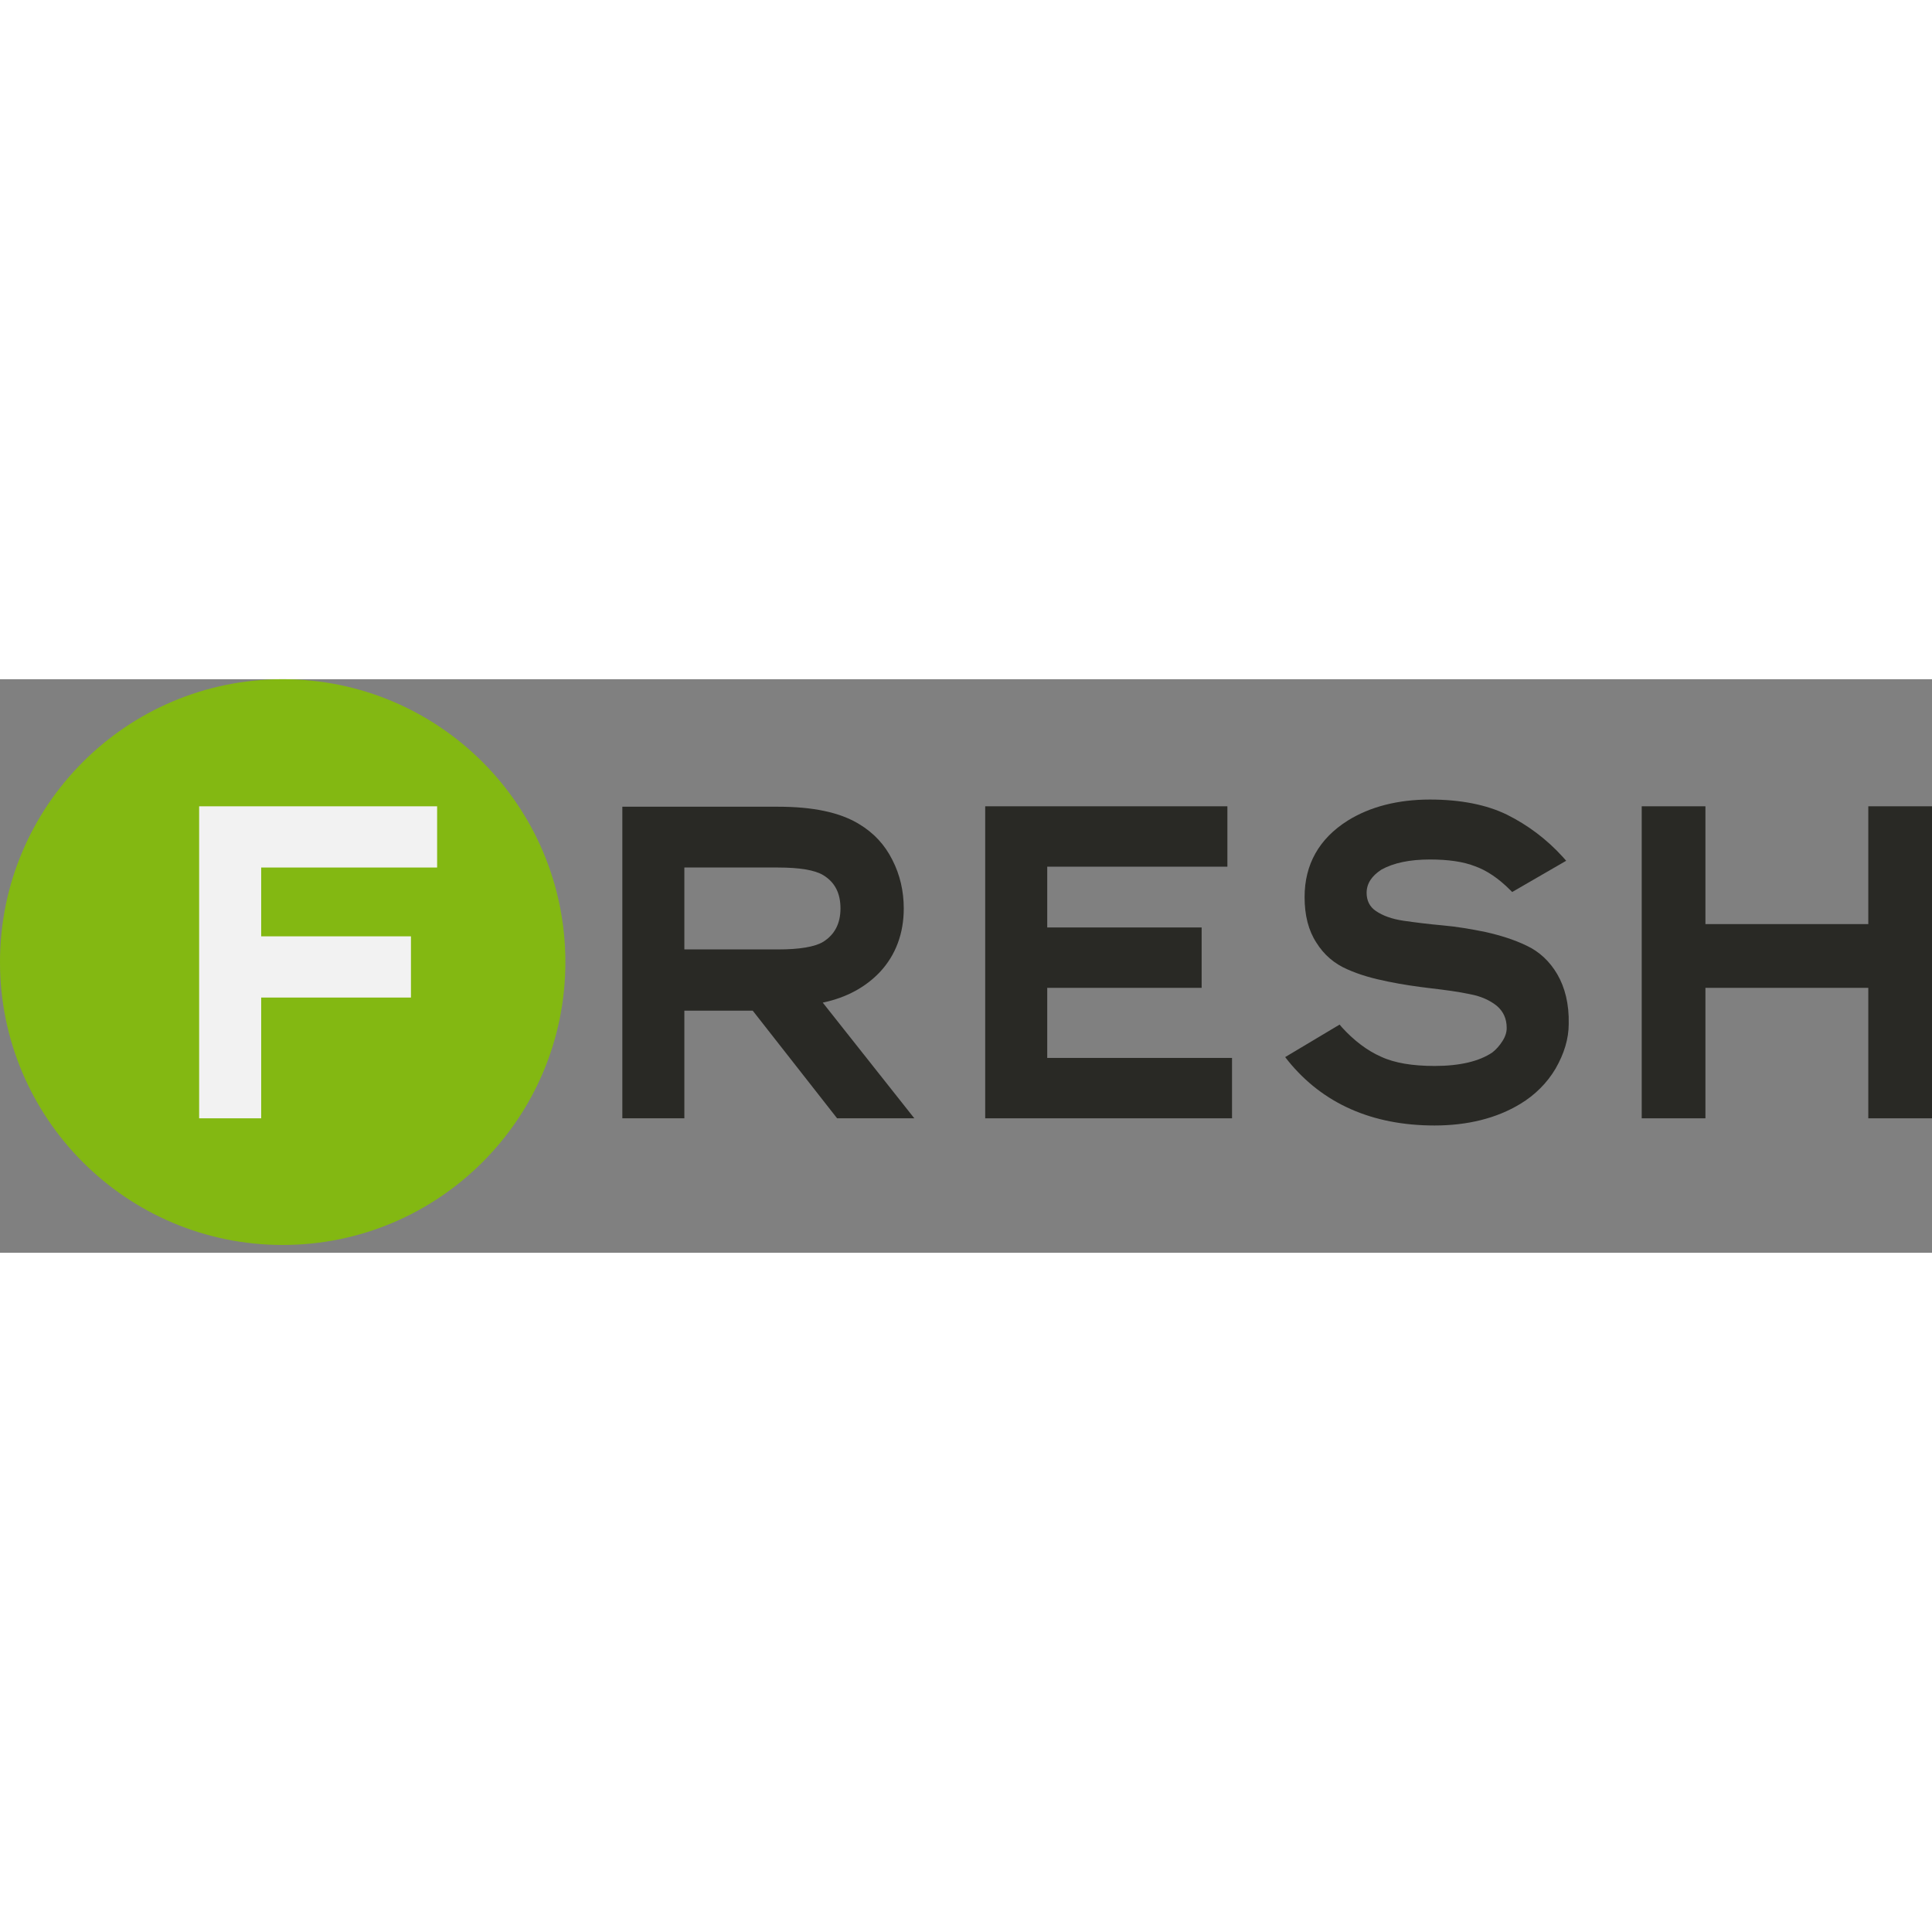
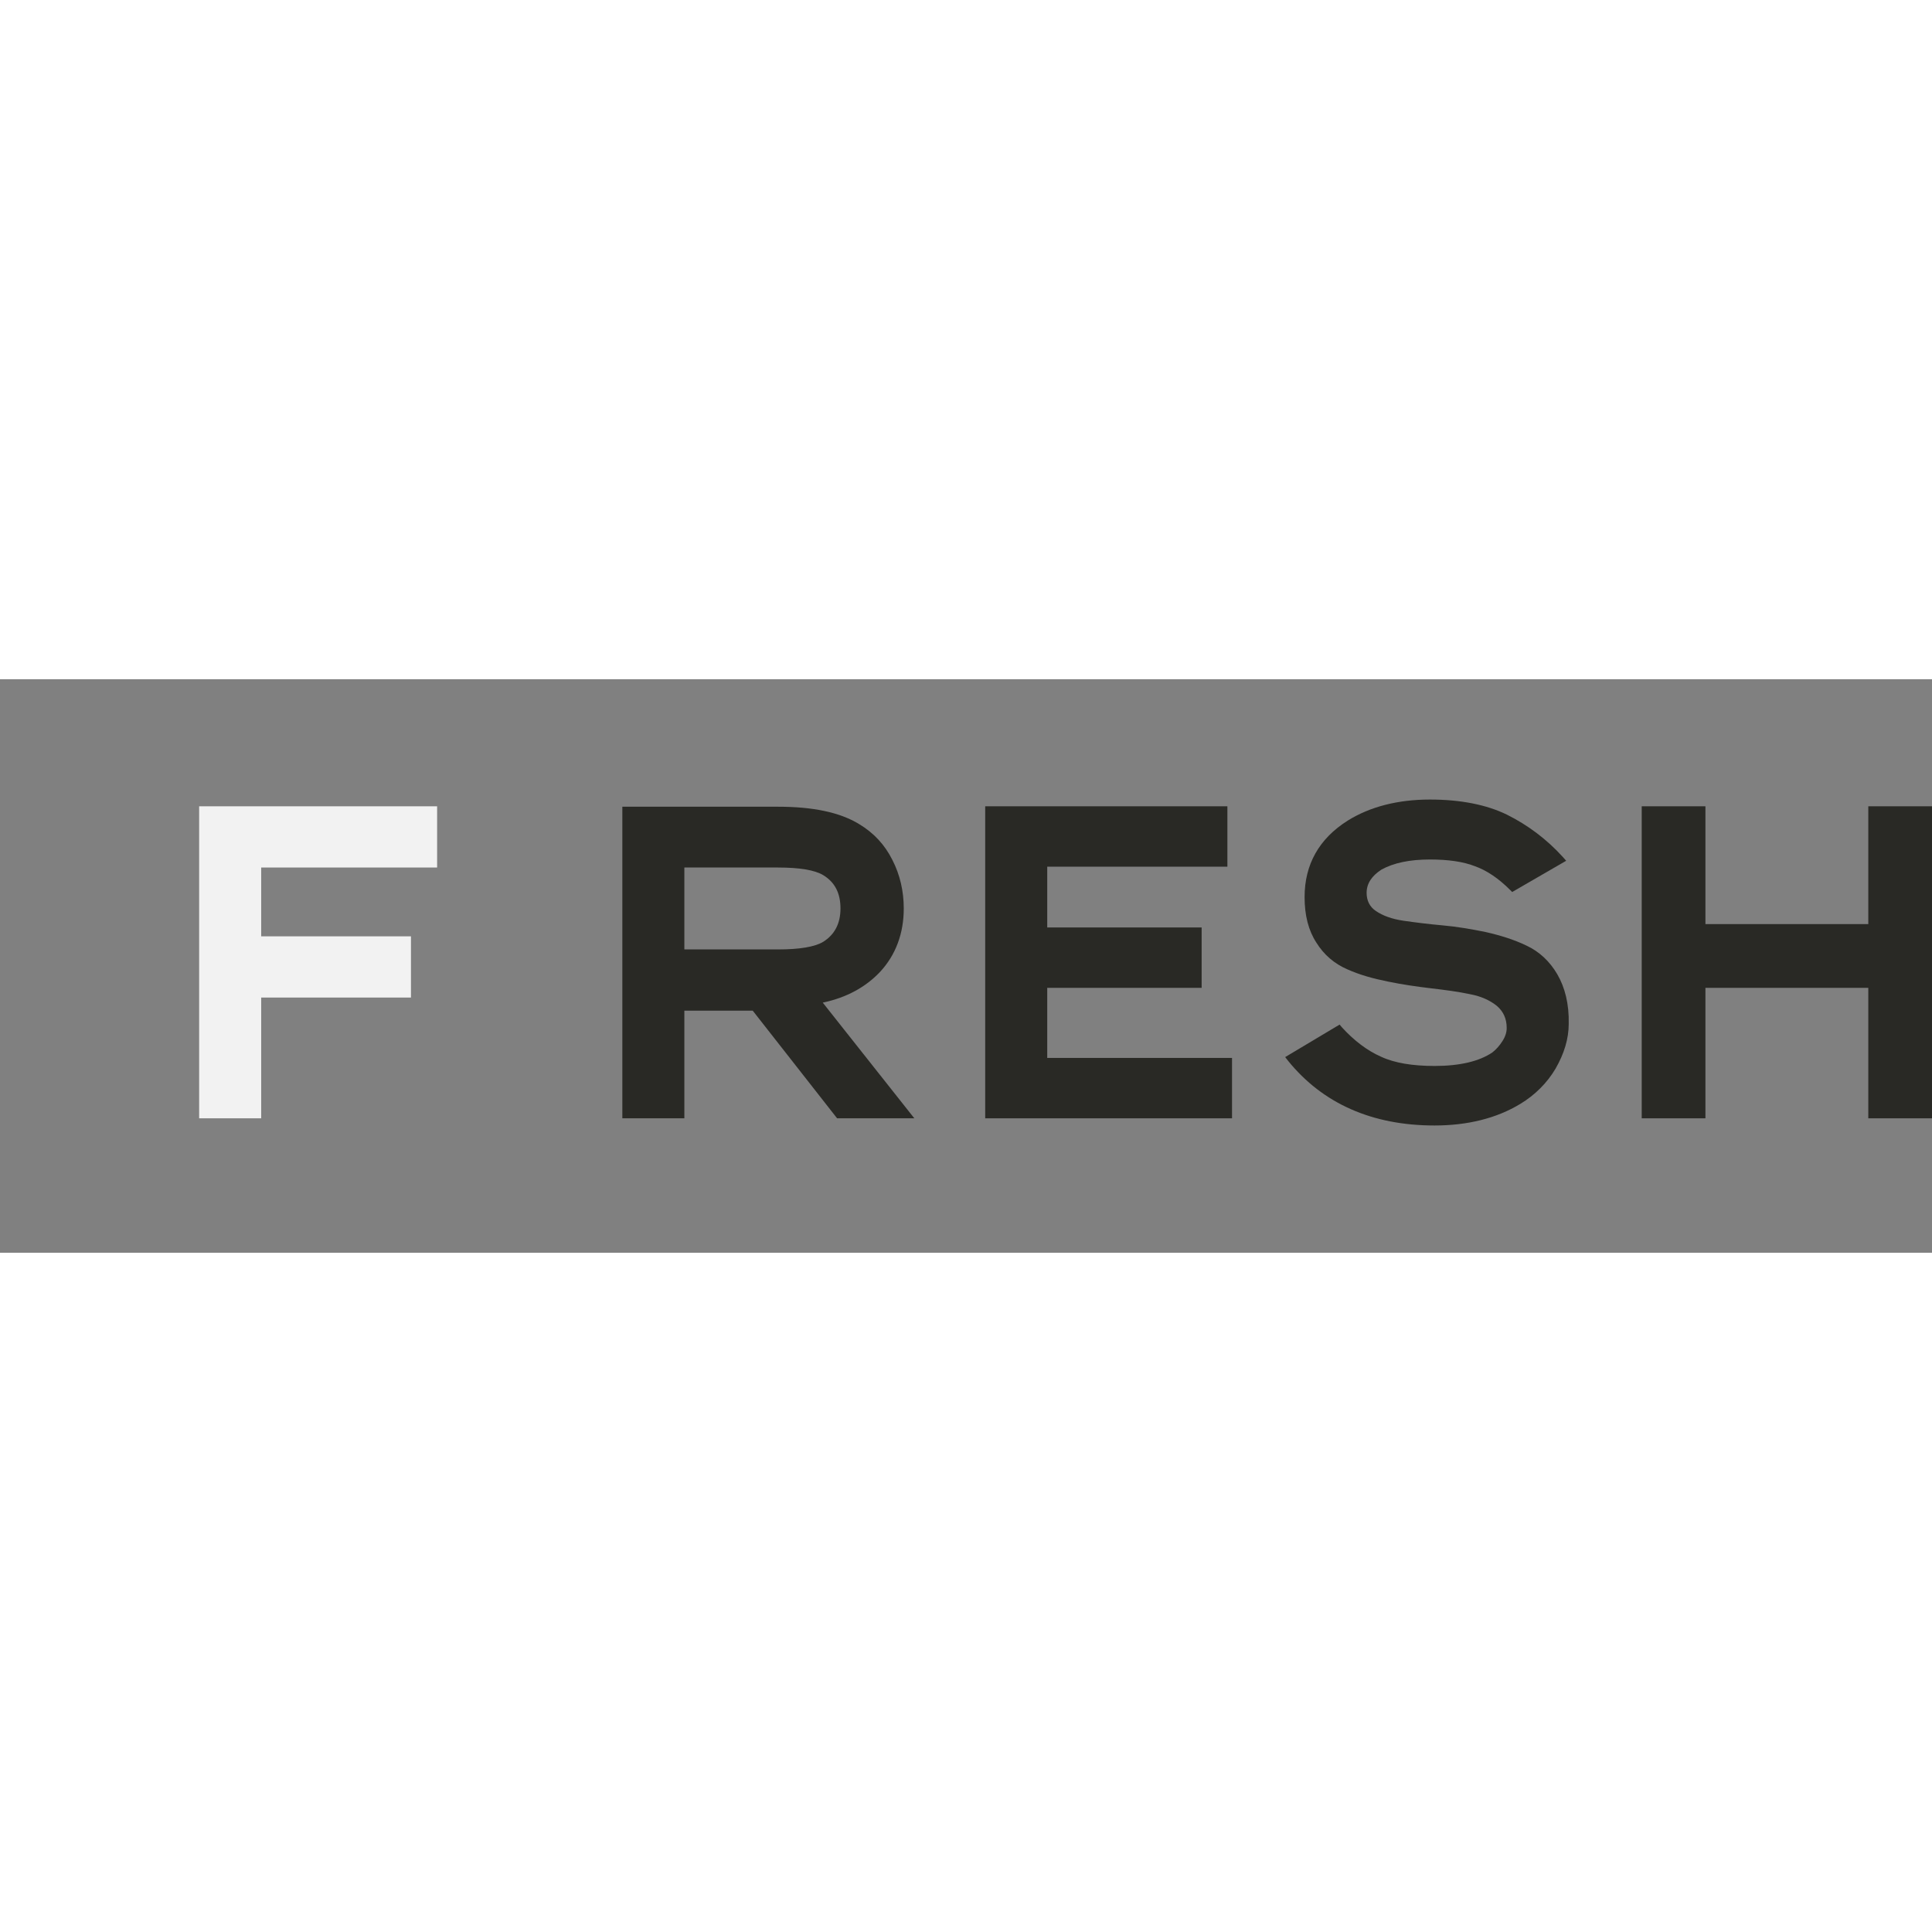
<svg xmlns="http://www.w3.org/2000/svg" width="160" height="160" viewBox="0 0 192 57" fill="none">
  <rect x="0" y="0" width="192" height="57" fill="#808080" stroke="none" />
  <g clip-path="url(#clip0_7000_79469)">
-     <path d="M56.187 28.112C56.187 43.636 43.608 56.224 28.093 56.224C12.579 56.224 0 43.636 0 28.112C0 12.587 12.579 0 28.093 0C43.608 0 56.187 12.587 56.187 28.112Z" fill="#83B812" />
    <path d="M43.44 18.713V12.629H19.791V43.636H25.955V31.636H40.84V25.552H25.955V18.713H43.44Z" fill="#F2F2F2" />
    <path d="M81.765 32.14C84.155 31.636 86.042 30.587 87.467 29.077C89.019 27.399 89.815 25.259 89.815 22.783C89.815 21.063 89.438 19.427 88.683 17.958C87.928 16.448 86.838 15.273 85.371 14.392C83.442 13.217 80.758 12.671 77.32 12.671H61.848V43.636H68.011V32.937H74.804L83.19 43.636H90.864L81.765 32.14ZM68.011 18.713H77.32C79.459 18.713 80.968 18.965 81.807 19.468C82.981 20.182 83.526 21.273 83.526 22.783C83.526 24.294 82.939 25.385 81.807 26.098C80.968 26.601 79.459 26.853 77.32 26.853H68.011V18.713Z" fill="#292925" />
    <path d="M104.072 37.636V30.671H119.418V24.671H104.072V18.629H121.976V12.629H97.908V43.636H122.437V37.636H104.072Z" fill="#292925" />
    <path d="M154.766 29.329C154.011 28.028 152.963 27.063 151.705 26.476C150.489 25.888 149.147 25.468 147.679 25.133C146.254 24.839 144.786 24.587 143.361 24.462C141.935 24.336 140.635 24.168 139.461 24C138.329 23.832 137.406 23.497 136.736 23.035C136.107 22.615 135.813 21.986 135.813 21.231C135.813 20.308 136.316 19.552 137.281 18.923C138.497 18.252 140.09 17.916 142.103 17.916C143.906 17.916 145.415 18.126 146.589 18.587C147.763 19.007 148.937 19.804 150.069 20.937L150.279 21.147L155.646 18.042L155.311 17.664C153.675 15.86 151.789 14.476 149.776 13.469C147.721 12.461 145.122 11.958 142.103 11.958C138.916 11.958 136.148 12.671 133.926 14.056C131.075 15.86 129.649 18.42 129.649 21.65C129.649 23.454 130.027 24.965 130.823 26.182C131.578 27.399 132.626 28.28 133.884 28.825C135.1 29.371 136.442 29.748 137.91 30.042C139.335 30.336 140.761 30.545 142.186 30.713C143.612 30.881 144.912 31.049 146.086 31.301C147.218 31.511 148.099 31.93 148.77 32.475C149.399 33.021 149.734 33.734 149.734 34.657C149.734 35.077 149.608 35.496 149.315 35.958C149.021 36.42 148.686 36.797 148.308 37.091C147.008 37.972 145.08 38.434 142.564 38.434C140.383 38.434 138.58 38.14 137.239 37.511C135.897 36.923 134.555 35.916 133.339 34.573L133.129 34.322L127.72 37.552L128.014 37.93C131.452 42.168 136.358 44.35 142.564 44.35C145.834 44.35 148.728 43.636 151.076 42.21C152.543 41.329 153.759 40.112 154.598 38.685C155.437 37.217 155.898 35.748 155.898 34.238C155.94 32.266 155.52 30.629 154.766 29.329Z" fill="#292925" />
    <path d="M185.669 12.629V24.336H169.483V12.629H163.152V43.636H169.483V30.671H185.669V43.636H192V12.629H185.669Z" fill="#292925" />
  </g>
  <defs>
    <clipPath id="clip0_7000_79469">
      <rect width="192" height="57" fill="white" />
    </clipPath>
  </defs>
</svg>